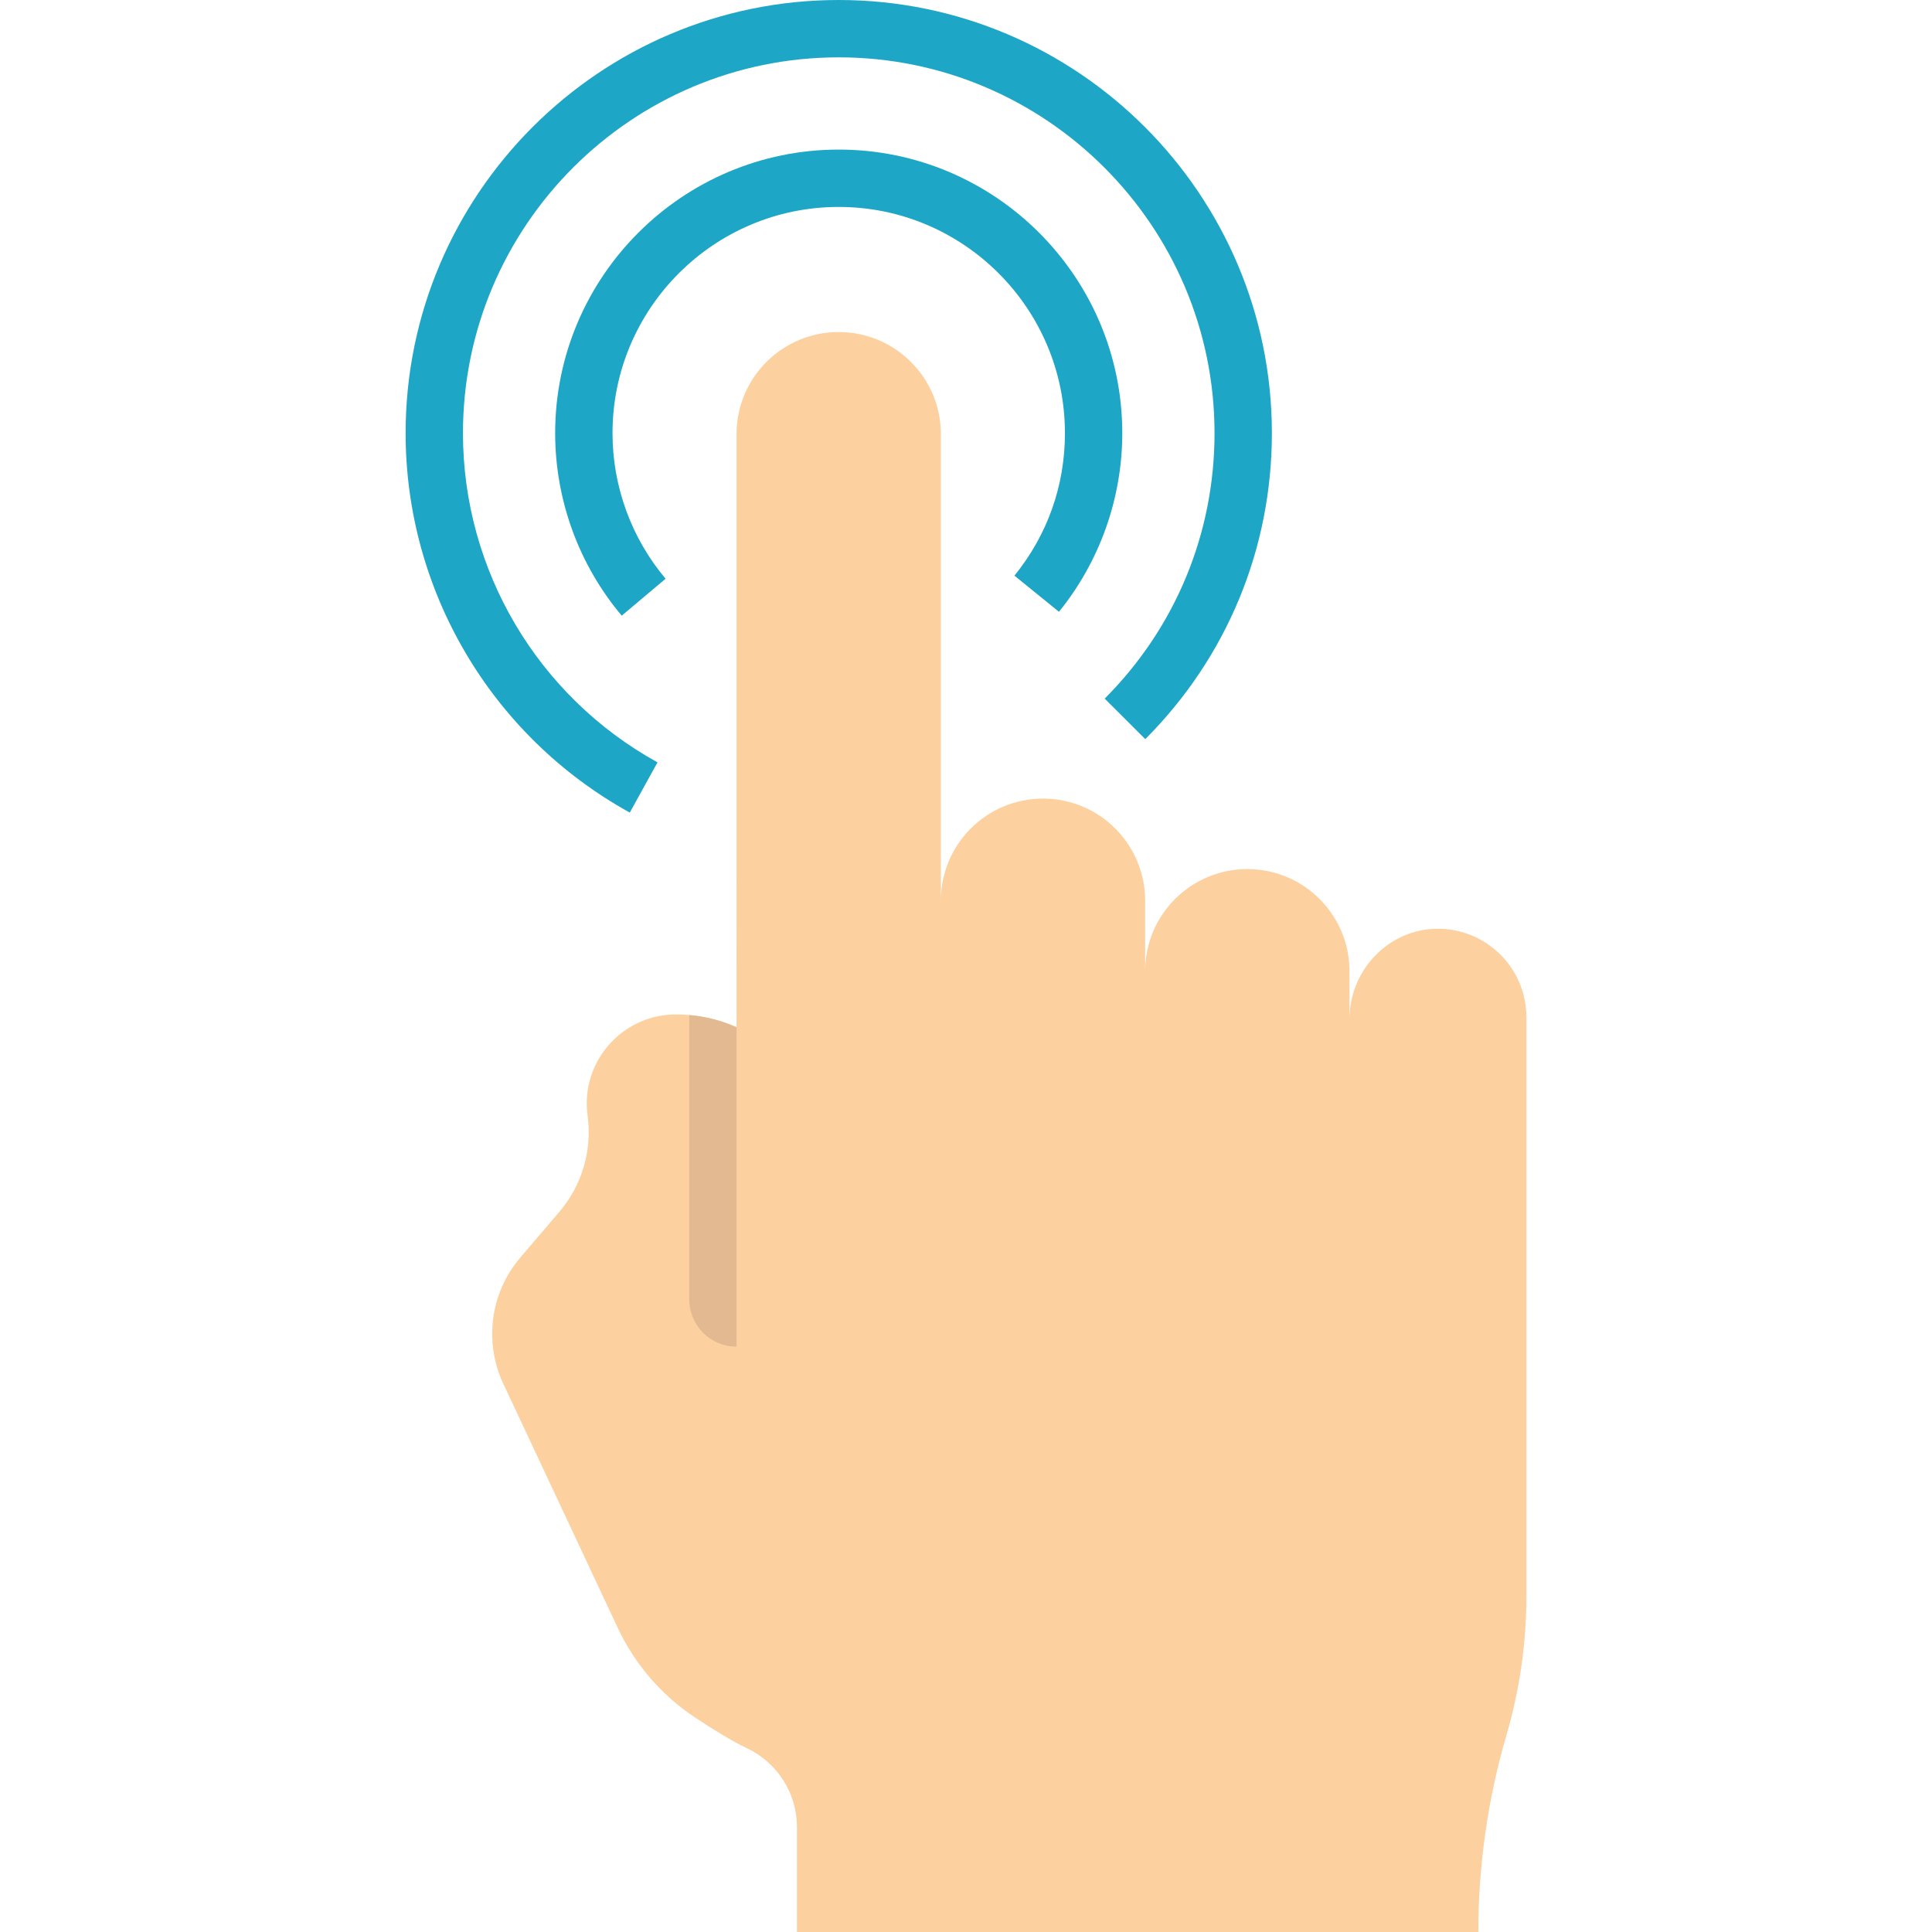
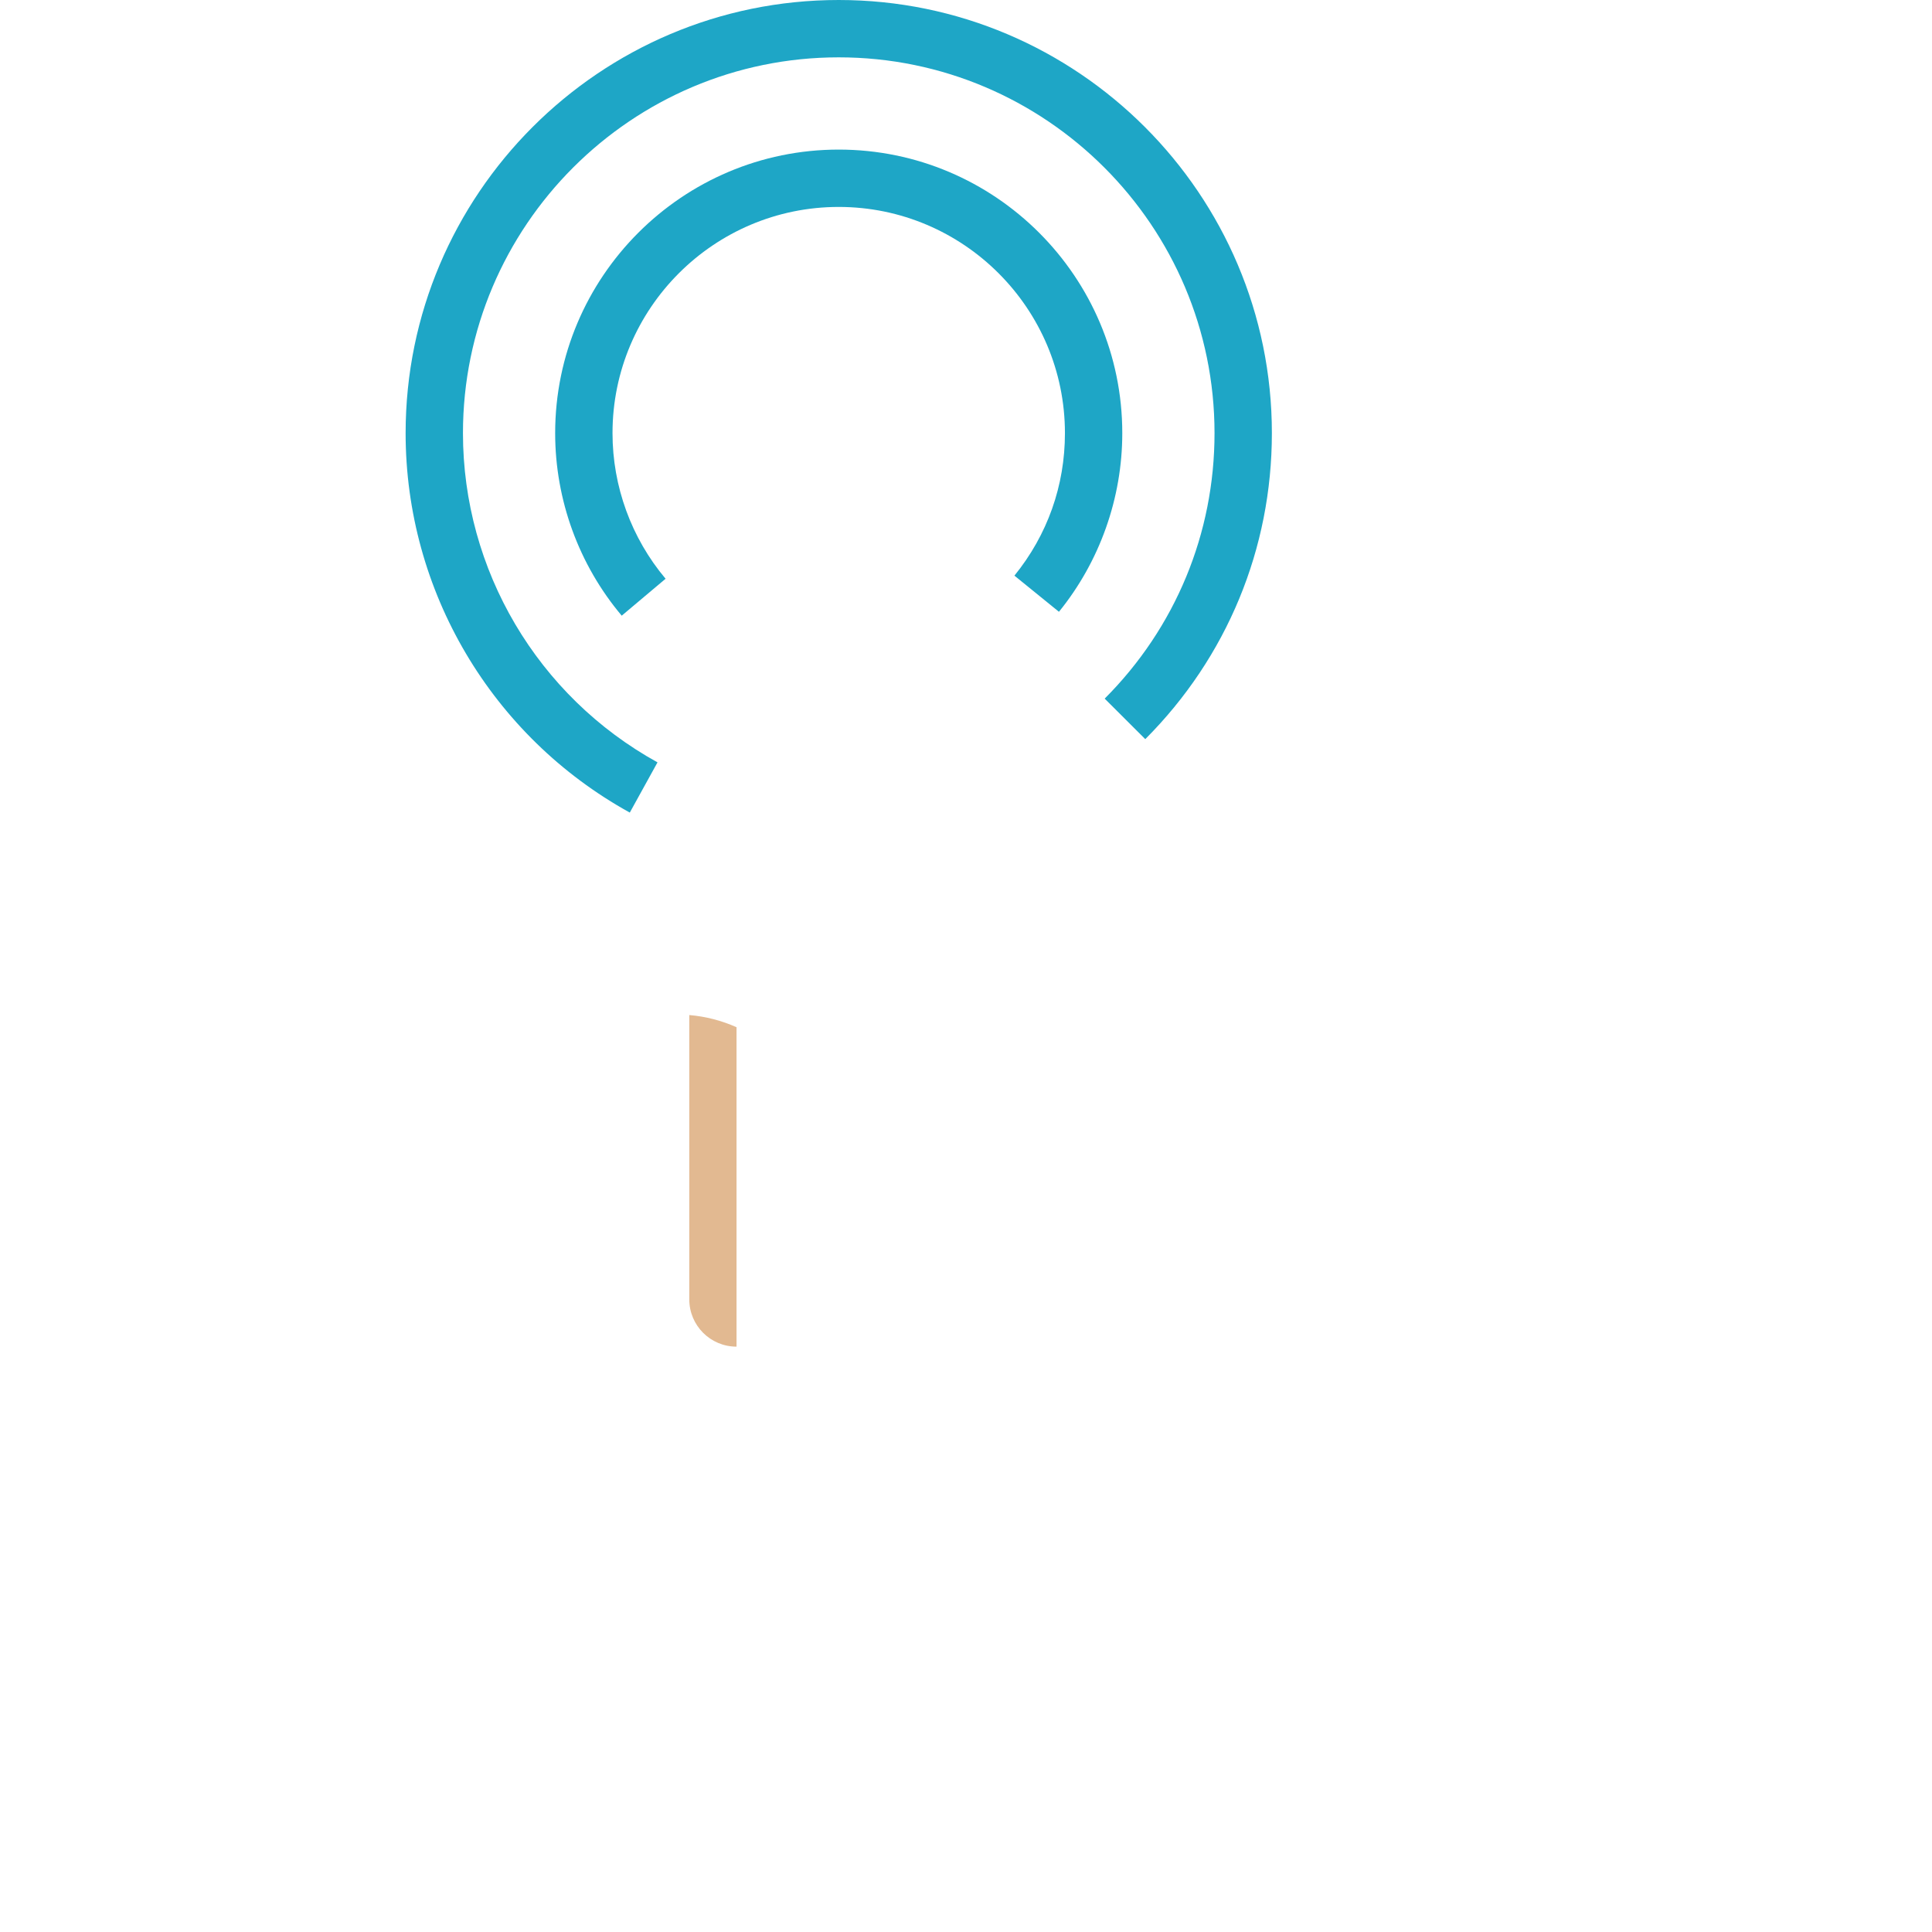
<svg xmlns="http://www.w3.org/2000/svg" version="1.1" id="Layer_1" x="0px" y="0px" viewBox="0 0 437.959 437.959" style="enable-background:new 0 0 437.959 437.959;" xml:space="preserve">
  <g>
    <path style="fill:#1EA6C6;" d="M140.935,139.566c-9.729-11.558-15.087-26.252-15.087-41.376c0-35.444,28.836-64.28,64.279-64.28   c35.444,0,64.28,28.836,64.28,64.28c0,14.705-5.099,29.086-14.357,40.494l-10.094-8.192c7.491-9.231,11.451-20.402,11.451-32.302   c0-28.276-23.004-51.28-51.28-51.28c-28.275,0-51.279,23.004-51.279,51.28c0,12.065,4.273,23.786,12.032,33.004L140.935,139.566z" />
    <path style="fill:#1EA6C6;" d="M142.767,184.201c-31.347-17.297-50.819-50.254-50.819-86.011c0-54.142,44.043-98.19,98.18-98.19   c54.143,0,98.19,44.048,98.19,98.19c0,26.188-10.192,50.821-28.699,69.362l-9.201-9.184c16.058-16.087,24.9-37.458,24.9-60.178   c0-46.974-38.216-85.19-85.19-85.19c-46.968,0-85.18,38.216-85.18,85.19c0,31.023,16.898,59.619,44.101,74.629L142.767,184.201z" />
    <g>
-       <path style="fill:#FCD09F;" d="M346.012,230.589v131.22c0,5.32-0.38,10.64-1.13,15.89c-0.76,5.26-1.88,10.46-3.37,15.57    c-2.13,7.26-3.73,14.65-4.79,22.12c-1.07,7.46-1.61,15-1.61,22.57h-154.45v-23.76c0-3.84-1.1-7.5-3.09-10.61    c-1.97-3.11-4.82-5.68-8.29-7.31c-3.35-1.58-7.71-4.28-11.78-6.98c-7.57-5.03-13.61-12.06-17.47-20.29l-25.94-55.34    c-4.44-9.46-2.93-20.65,3.86-28.6l8.85-10.37c5.14-6.01,7.46-13.94,6.4-21.77c-0.13-0.93-0.2-1.86-0.2-2.77    c0-10.99,8.93-20.2,20.25-20.2c1.01,0,2.01,0.04,3,0.14c3.78,0.32,7.39,1.28,10.71,2.76V98.419c0-6.4,2.59-12.18,6.79-16.38    c4.19-4.18,9.98-6.77,16.38-6.77c12.78,0,23.15,10.36,23.15,23.15v105.77c0-6.4,2.59-12.18,6.78-16.38    c4.2-4.19,9.98-6.78,16.38-6.78c12.79,0,23.15,10.37,23.15,23.16v15.97c0-6.39,2.59-12.18,6.78-16.37s9.99-6.78,16.38-6.78    c12.79,0,23.16,10.36,23.16,23.15v10.88c0-11.02,8.71-20.32,19.73-20.5c5.67-0.09,10.8,2.18,14.5,5.87    C343.762,220.039,346.012,225.059,346.012,230.589z" />
      <path style="fill:#E2B991;" d="M166.962,232.859v72.41c-2.96,0-5.64-1.2-7.57-3.13c-1.94-1.94-3.14-4.62-3.14-7.58v-64.46    C160.032,230.419,163.642,231.379,166.962,232.859z" />
    </g>
  </g>
  <g>
</g>
  <g>
</g>
  <g>
</g>
  <g>
</g>
  <g>
</g>
  <g>
</g>
  <g>
</g>
  <g>
</g>
  <g>
</g>
  <g>
</g>
  <g>
</g>
  <g>
</g>
  <g>
</g>
  <g>
</g>
  <g>
</g>
</svg>